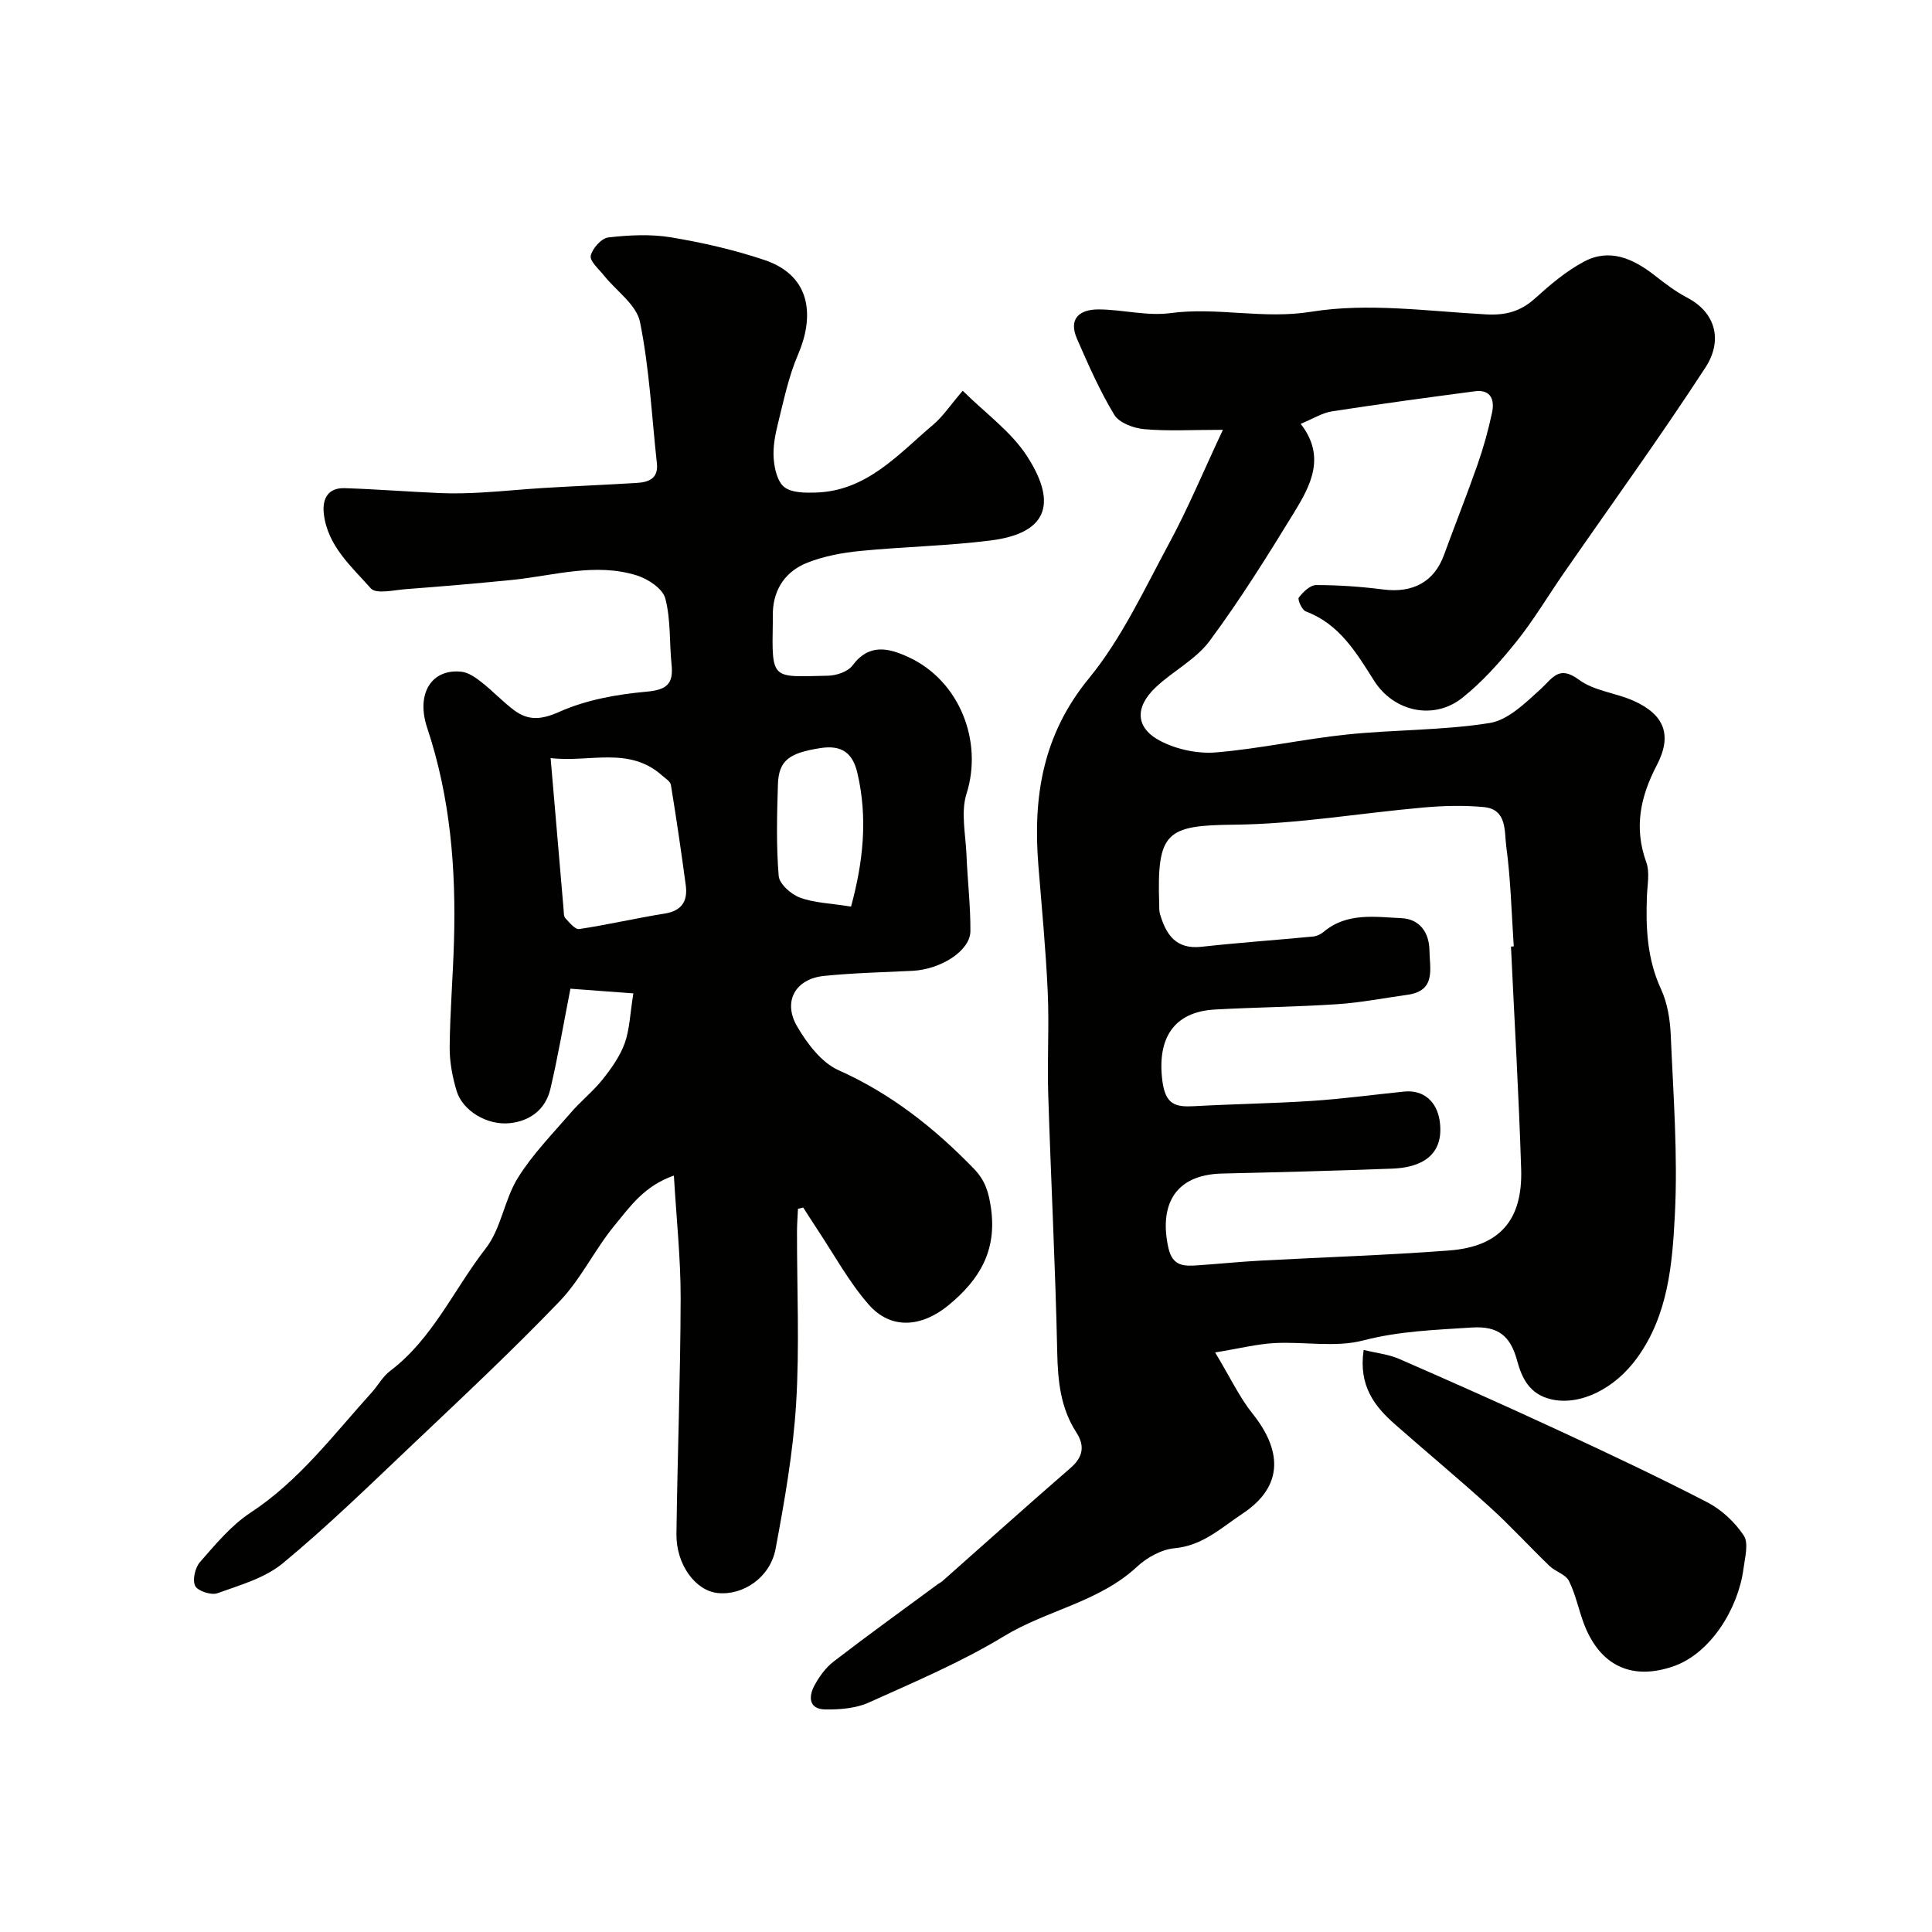
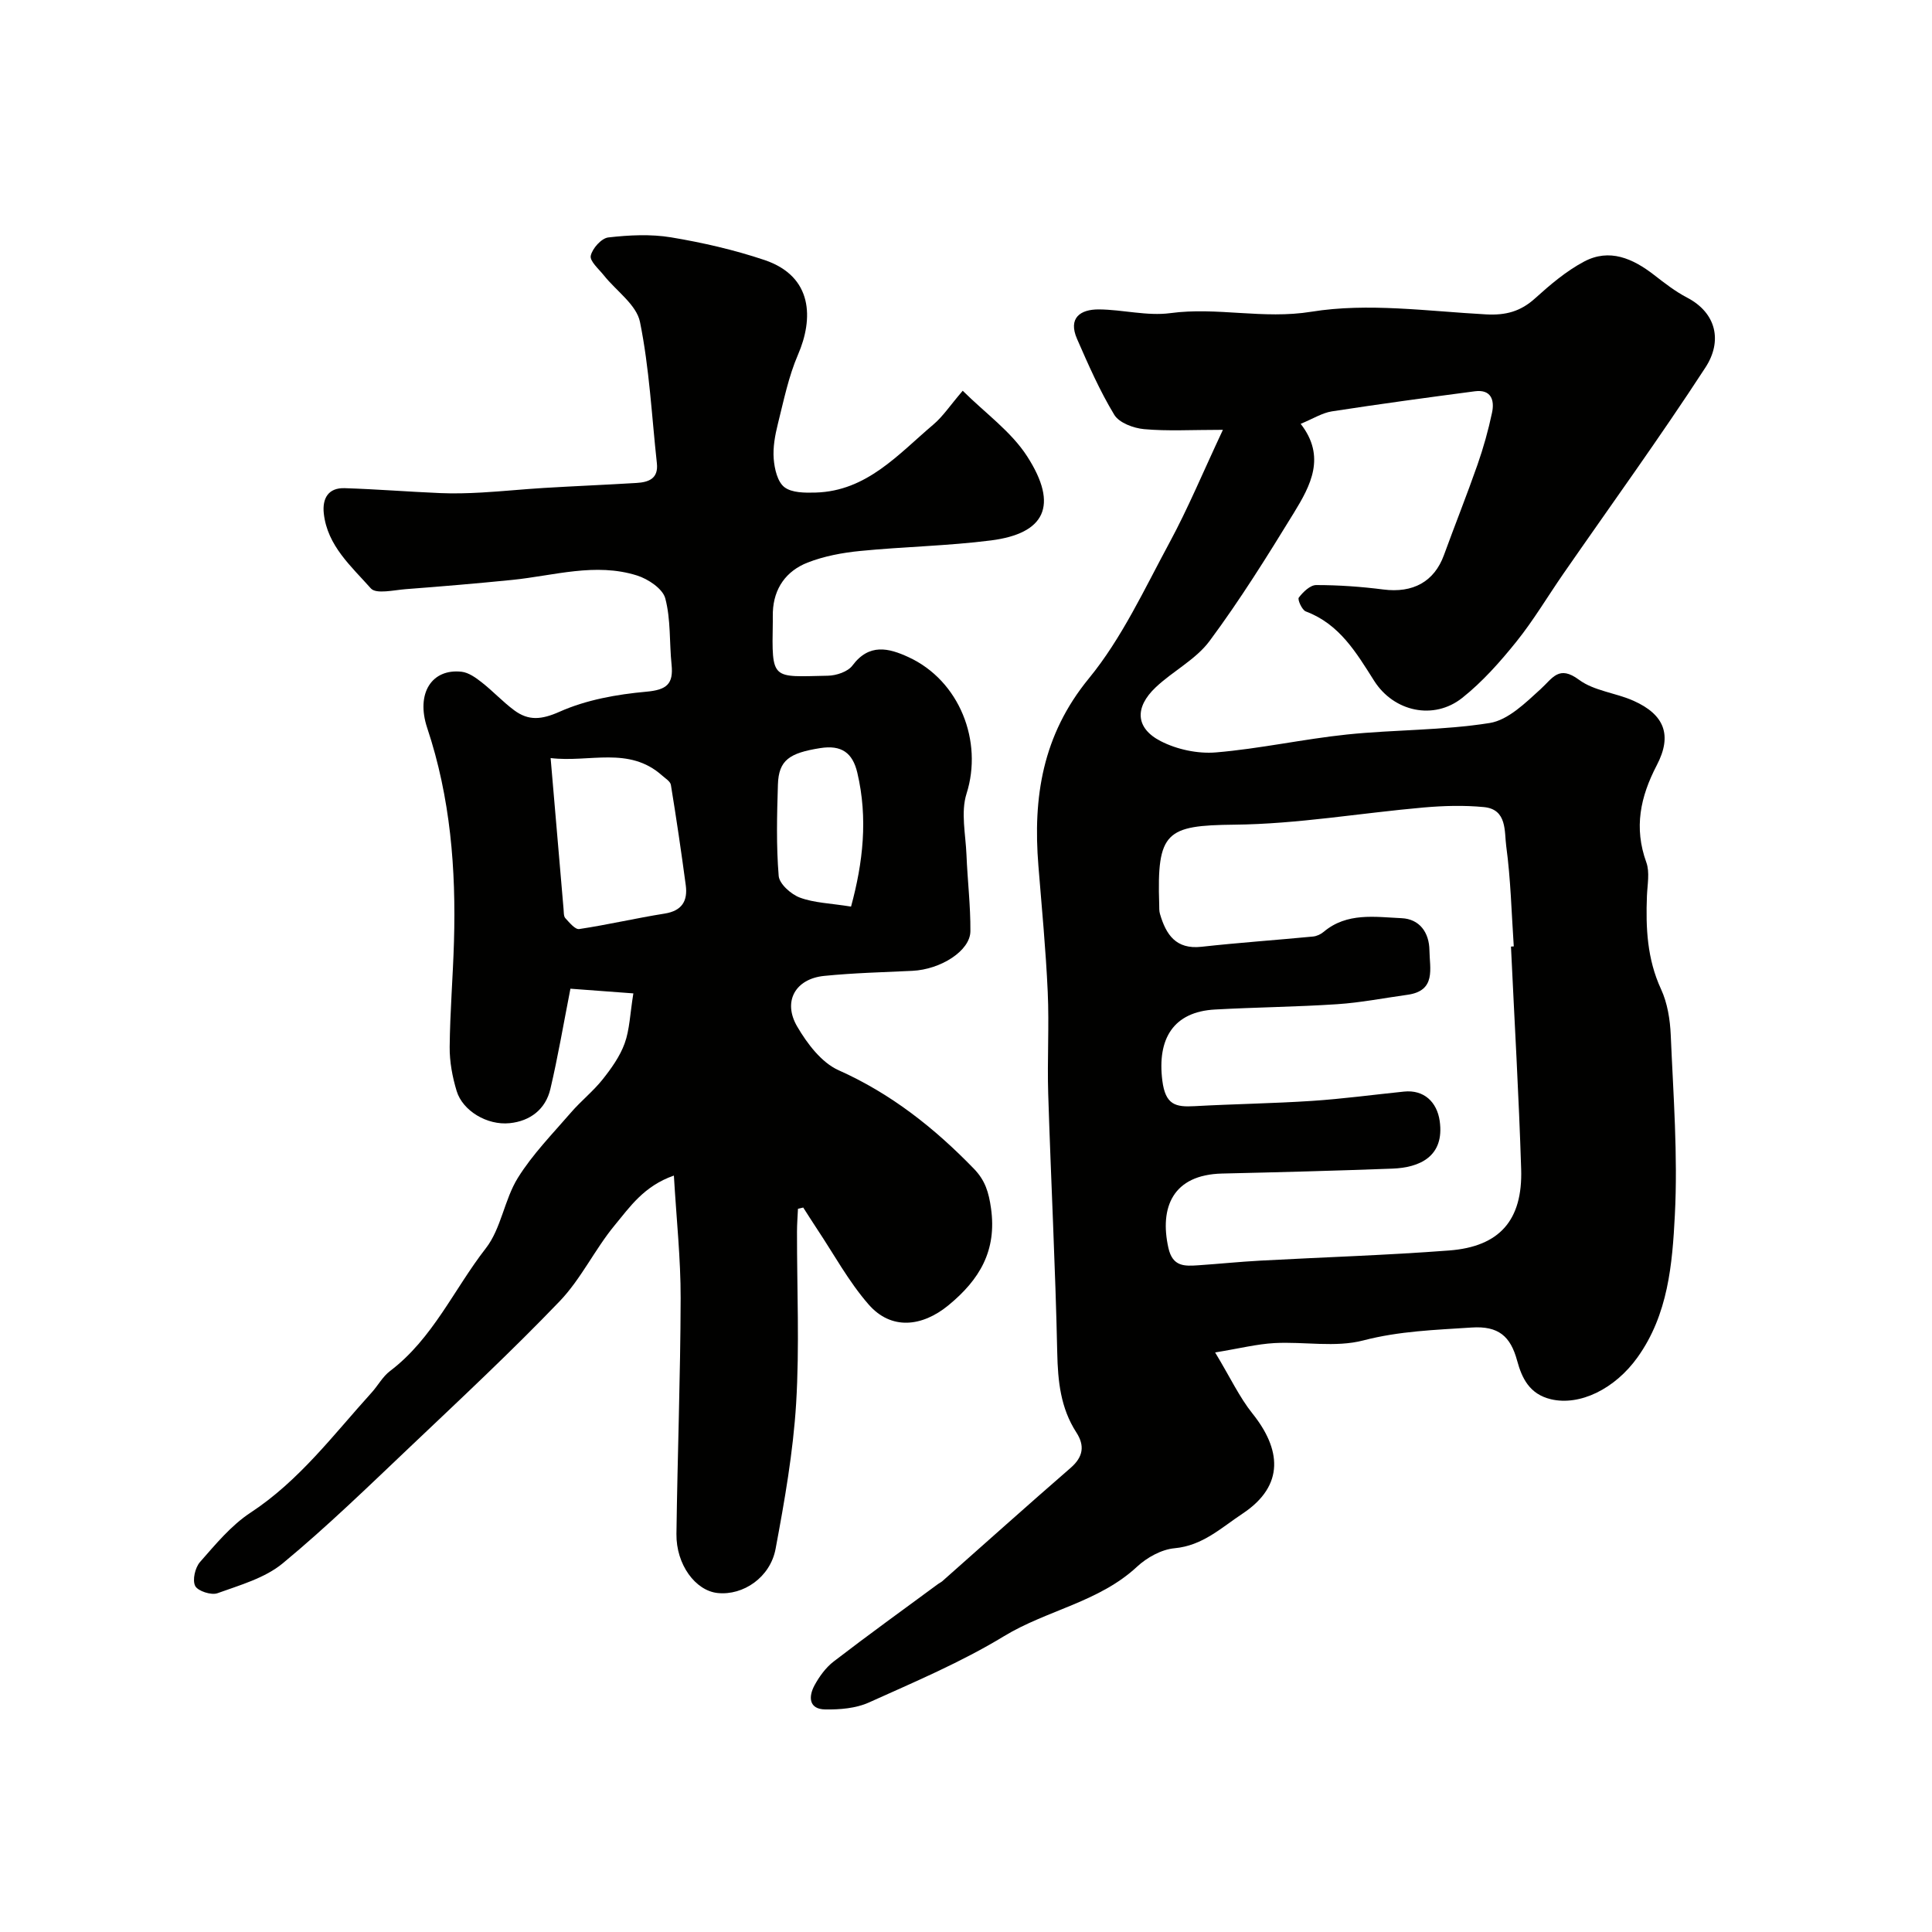
<svg xmlns="http://www.w3.org/2000/svg" enable-background="new 0 0 400 400" viewBox="0 0 400 400">
  <g fill="#010100">
    <path d="m251.58 280.01c3.16 5.24 5.04 9.29 7.74 12.66 5.8 7.24 6.83 14.81-2.06 20.71-4.47 2.96-8.26 6.63-14.1 7.17-2.7.25-5.69 1.91-7.74 3.81-7.89 7.35-18.66 8.99-27.56 14.4-8.85 5.38-18.51 9.46-27.98 13.73-2.69 1.21-6.01 1.48-9.03 1.43-3.42-.05-3.48-2.64-2.22-4.98 1-1.84 2.34-3.69 3.98-4.95 7.11-5.47 14.39-10.72 21.62-16.05.26-.2.58-.33.83-.54 8.86-7.84 17.67-15.74 26.6-23.49 2.61-2.27 2.97-4.59 1.18-7.35-3.26-5.05-3.82-10.58-3.95-16.49-.38-17.88-1.31-35.74-1.87-53.61-.22-7.03.22-14.08-.1-21.1-.39-8.71-1.23-17.41-1.93-26.11-1.15-14.17.83-27.05 10.44-38.78 6.84-8.34 11.51-18.52 16.7-28.12 3.82-7.06 6.91-14.52 11.06-23.36-6.56 0-11.47.3-16.32-.14-2.18-.2-5.16-1.3-6.17-2.97-3.01-4.97-5.37-10.36-7.71-15.71-1.9-4.35.68-6.14 4.55-6.11 4.93.04 9.96 1.41 14.76.77 9.72-1.31 19.23 1.33 29.21-.29 11.73-1.9 24.1-.1 36.17.55 4.07.22 7.13-.6 10.13-3.31 3.14-2.84 6.47-5.67 10.17-7.63 5.25-2.78 10.07-.64 14.46 2.76 2.19 1.7 4.42 3.44 6.86 4.71 6.07 3.17 7.35 9.01 3.79 14.47-9.43 14.49-19.58 28.5-29.43 42.72-3.25 4.7-6.18 9.65-9.75 14.09-3.36 4.17-7 8.28-11.17 11.59-5.89 4.68-14.17 2.88-18.24-3.54-3.7-5.83-7.16-11.74-14.15-14.36-.78-.29-1.75-2.46-1.45-2.86.88-1.16 2.36-2.6 3.61-2.6 4.64 0 9.3.33 13.91.92 6.11.78 10.52-1.61 12.53-7.12 2.28-6.25 4.75-12.44 6.95-18.72 1.23-3.52 2.24-7.13 3.01-10.77.55-2.59-.18-4.87-3.55-4.43-9.88 1.3-19.76 2.64-29.61 4.16-2 .31-3.86 1.51-6.46 2.58 5.3 6.8 2.05 12.79-1.4 18.42-5.54 9.03-11.16 18.05-17.46 26.54-2.85 3.84-7.59 6.22-11.16 9.6-4.39 4.15-4.19 8.44 1.03 11.13 3.36 1.73 7.67 2.65 11.43 2.34 9.09-.76 18.08-2.76 27.16-3.71 9.83-1.02 19.81-.83 29.54-2.38 3.81-.61 7.41-4.17 10.53-7.01 2.53-2.3 3.77-5.04 7.97-1.93 3.12 2.31 7.61 2.69 11.3 4.35 6.34 2.84 8.06 7.07 4.79 13.33-3.42 6.56-4.76 12.94-2.17 20.1.75 2.07.22 4.63.13 6.96-.26 6.63.04 13.07 2.92 19.31 1.33 2.87 1.87 6.29 2.01 9.49.53 12.43 1.49 24.9.85 37.29-.52 10.13-1.38 20.56-7.72 29.43-4.71 6.59-11.98 10.1-17.93 8.69-4.47-1.06-6.03-4.4-7.01-8.01-1.37-5.03-3.85-7.21-9.42-6.84-7.54.5-14.93.72-22.42 2.67-5.78 1.51-12.25.22-18.4.55-3.64.2-7.25 1.12-12.28 1.94zm61.25-84.03c.19-.01.38-.03.58-.04-.47-6.92-.63-13.88-1.56-20.74-.41-3.02.22-7.63-4.61-8.1-4.12-.4-8.34-.28-12.47.08-13.08 1.15-26.12 3.43-39.2 3.56-14.13.15-16.07 1.44-15.57 16.5.02.66-.03 1.36.16 1.98 1.25 4.28 3.3 7.39 8.6 6.8 7.67-.85 15.38-1.38 23.07-2.12.77-.07 1.62-.46 2.22-.97 4.83-4.07 10.63-3.08 16.13-2.83 3.73.17 5.72 2.96 5.77 6.66.04 3.74 1.46 8.37-4.55 9.2-4.85.67-9.69 1.63-14.57 1.95-8.42.56-16.87.63-25.29 1.1-8.59.47-11.99 6.04-10.89 14.73.64 5.02 2.73 5.5 6.68 5.28 8.09-.45 16.21-.56 24.29-1.09 6.37-.42 12.72-1.28 19.08-1.93 4.11-.42 6.8 2.15 7.37 6.06 1.07 7.45-4.25 9.68-9.76 9.89-11.76.44-23.53.75-35.29 1.02-10.23.24-12.97 7.03-11.12 15.38.88 3.97 3.39 3.8 6.24 3.61 4.27-.29 8.52-.73 12.79-.96 13.03-.71 26.08-1.11 39.08-2.1 10.45-.79 15.26-6.25 14.93-16.84-.48-15.36-1.39-30.71-2.11-46.08z" />
    <path d="m165.21 250.27c-.07 1.58-.2 3.15-.2 4.73-.02 11.86.54 23.76-.18 35.58-.62 10.08-2.39 20.13-4.25 30.08-1.11 5.95-6.73 9.7-11.98 9.16-4.61-.47-8.63-5.89-8.55-12.23.21-16.27.83-32.53.87-48.79.02-8.18-.87-16.35-1.4-25.41-6.21 2.16-9.13 6.52-12.24 10.27-4.12 4.98-6.96 11.1-11.39 15.73-9.93 10.35-20.43 20.15-30.84 30.03-8.69 8.24-17.29 16.62-26.5 24.24-3.71 3.07-8.85 4.51-13.53 6.2-1.28.46-4.08-.45-4.61-1.51-.61-1.22-.02-3.79 1-4.95 3.22-3.66 6.45-7.59 10.46-10.22 10.1-6.63 17.16-16.13 25.07-24.86 1.32-1.46 2.29-3.32 3.82-4.47 8.86-6.71 13.23-16.94 19.82-25.4 3.19-4.09 3.83-10.08 6.64-14.59 3.04-4.89 7.19-9.12 10.99-13.52 2.06-2.39 4.59-4.39 6.55-6.85 1.81-2.28 3.59-4.77 4.57-7.47 1.03-2.84 1.1-6.03 1.8-10.35-4.56-.34-9.03-.67-13.03-.97-1.45 7.4-2.59 14.13-4.15 20.76-.99 4.23-4.21 6.65-8.41 7.08-4.71.49-9.75-2.58-10.99-6.64-.89-2.93-1.48-6.09-1.45-9.14.07-7.27.68-14.53.89-21.8.44-15.02-.73-29.82-5.54-44.24-2.41-7.24 1.01-12.34 7.13-11.64 1.45.17 2.92 1.22 4.14 2.18 2.33 1.82 4.36 4.03 6.73 5.79 2.99 2.22 5.66 1.97 9.42.3 5.52-2.46 11.85-3.59 17.94-4.14 4.22-.38 5.65-1.58 5.23-5.61-.47-4.58-.14-9.33-1.3-13.71-.53-2-3.55-4.02-5.85-4.74-8.63-2.72-17.21.04-25.81.91-7.35.74-14.72 1.36-22.09 1.92-2.46.19-6.12 1.07-7.21-.16-4.04-4.56-9-8.82-9.74-15.5-.34-3.12.91-5.36 4.33-5.25 6.6.21 13.19.74 19.79 1.02 2.85.12 5.72.04 8.57-.12 4.26-.24 8.51-.68 12.77-.94 6.43-.39 12.86-.65 19.28-1.04 2.49-.15 4.57-.87 4.22-4.07-1.07-9.78-1.55-19.68-3.5-29.27-.73-3.57-4.92-6.42-7.48-9.64-1.05-1.32-2.95-2.95-2.71-4.06.32-1.51 2.22-3.63 3.63-3.79 4.29-.49 8.76-.72 13-.02 6.54 1.09 13.08 2.59 19.36 4.7 10.09 3.41 10.11 12.22 6.92 19.58-1.96 4.54-2.96 9.51-4.17 14.34-.59 2.36-1.05 4.87-.86 7.25.16 2.06.78 4.75 2.21 5.85 1.54 1.19 4.27 1.18 6.46 1.12 10.62-.3 17.12-7.94 24.39-14.09 1.96-1.66 3.43-3.91 6.07-6.99 4.68 4.65 10.04 8.45 13.34 13.58 6.6 10.24 3.65 15.99-7.5 17.41-8.96 1.14-18.05 1.29-27.05 2.18-3.7.36-7.49 1.07-10.92 2.41-4.39 1.73-6.99 5.28-7.18 10.24-.03.67 0 1.33-.01 2-.21 12.27-.29 11.41 11.4 11.18 1.75-.03 4.13-.82 5.09-2.11 3.45-4.63 7.49-3.64 11.6-1.74 10.59 4.87 15.46 17.45 12.02 28.27-1.22 3.85-.18 8.44-.01 12.69.21 5.27.85 10.53.81 15.79-.03 4.05-6.14 7.92-12.01 8.2-6.09.29-12.2.44-18.26 1.05-5.97.6-8.64 5.28-5.58 10.5 2.06 3.52 5.02 7.44 8.54 9.02 10.89 4.86 19.86 11.97 28.04 20.41 2.36 2.44 3.07 4.89 3.54 8.2 1.23 8.75-2.36 14.76-8.81 20.06-5.49 4.51-11.88 5.17-16.53-.16-4.13-4.73-7.18-10.39-10.69-15.65-.97-1.46-1.9-2.95-2.85-4.42-.37.1-.73.18-1.09.26zm-51.21-93.32c.92 10.82 1.8 21.05 2.68 31.27.06.64 0 1.48.37 1.88.84.91 2.03 2.38 2.87 2.25 5.92-.89 11.76-2.26 17.68-3.2 3.6-.57 4.81-2.62 4.38-5.87-.93-6.94-1.95-13.87-3.08-20.78-.12-.73-1.15-1.34-1.82-1.94-6.87-6.13-15.04-2.64-23.08-3.61zm62.2 30.75c2.47-9.07 3.53-18.27 1.3-27.71-.97-4.12-3.26-5.81-7.7-5.1-6.35 1.01-8.58 2.48-8.74 7.53-.2 6.31-.36 12.66.16 18.94.14 1.65 2.56 3.8 4.39 4.48 2.96 1.1 6.31 1.17 10.59 1.86z" />
-     <path d="m282.33 279.49c2.73.67 5.18.91 7.33 1.85 10.98 4.79 21.92 9.65 32.78 14.69 10.42 4.83 20.82 9.72 31.01 14.99 2.97 1.53 5.74 4.12 7.58 6.9 1.05 1.59.24 4.56-.06 6.87-1.1 8.31-6.83 17.51-14.45 20.18-8.61 3.01-15.16-.04-18.49-8.54-1.17-3-1.77-6.26-3.2-9.12-.68-1.36-2.81-1.92-4.03-3.1-4.12-3.97-7.98-8.22-12.22-12.07-6.45-5.86-13.15-11.43-19.69-17.18-4.3-3.77-7.66-8.04-6.56-15.47z" />
  </g>
</svg>